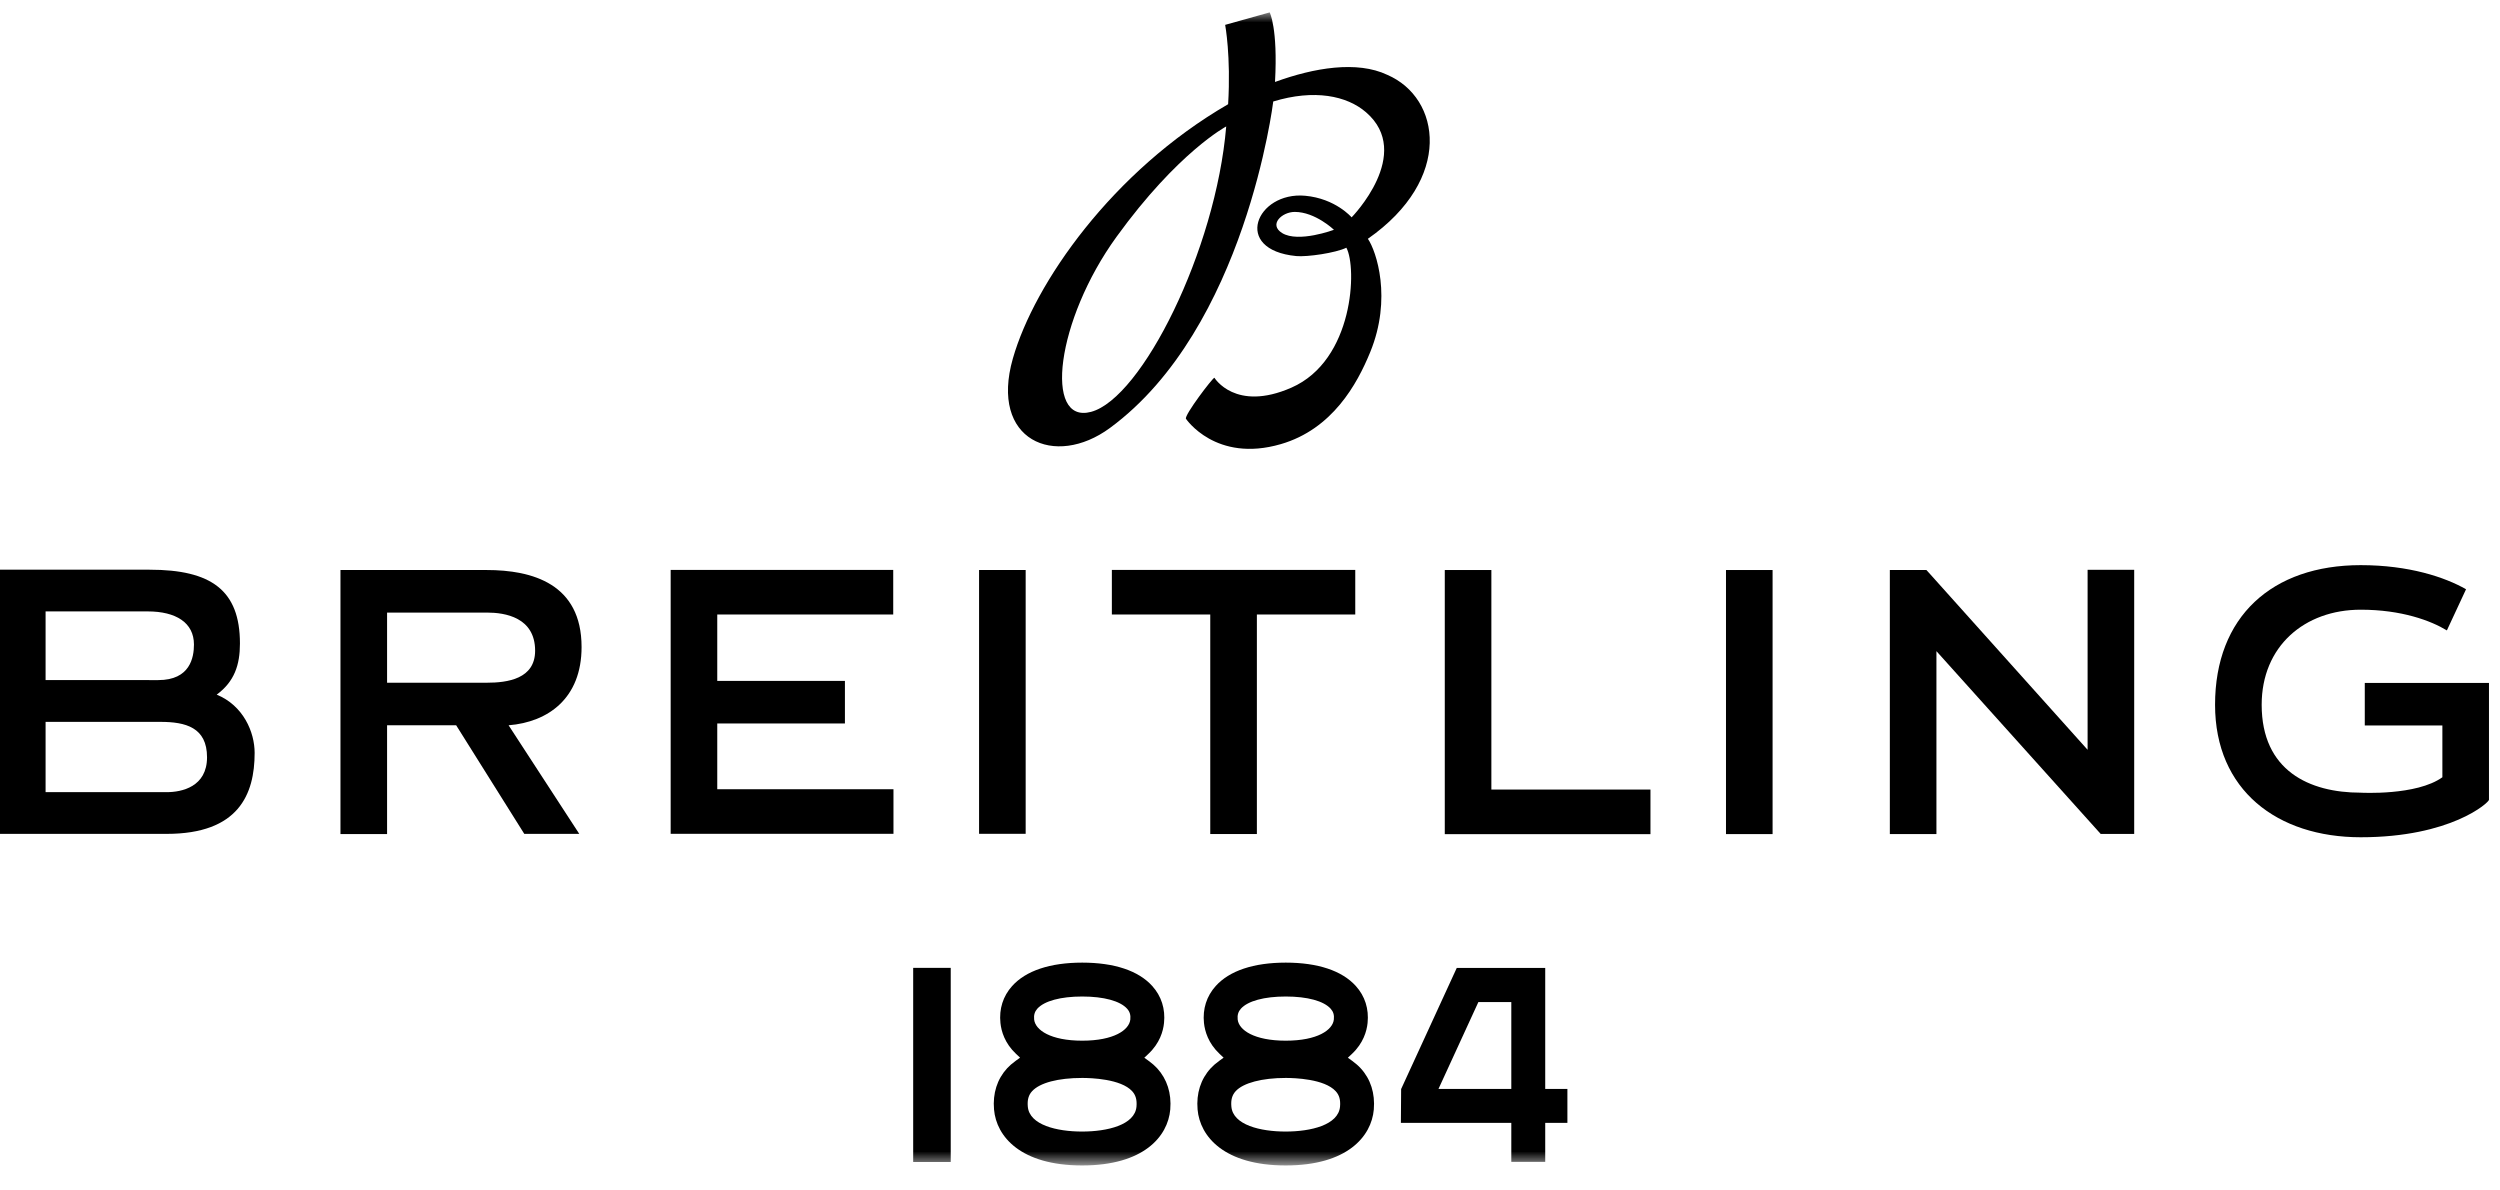
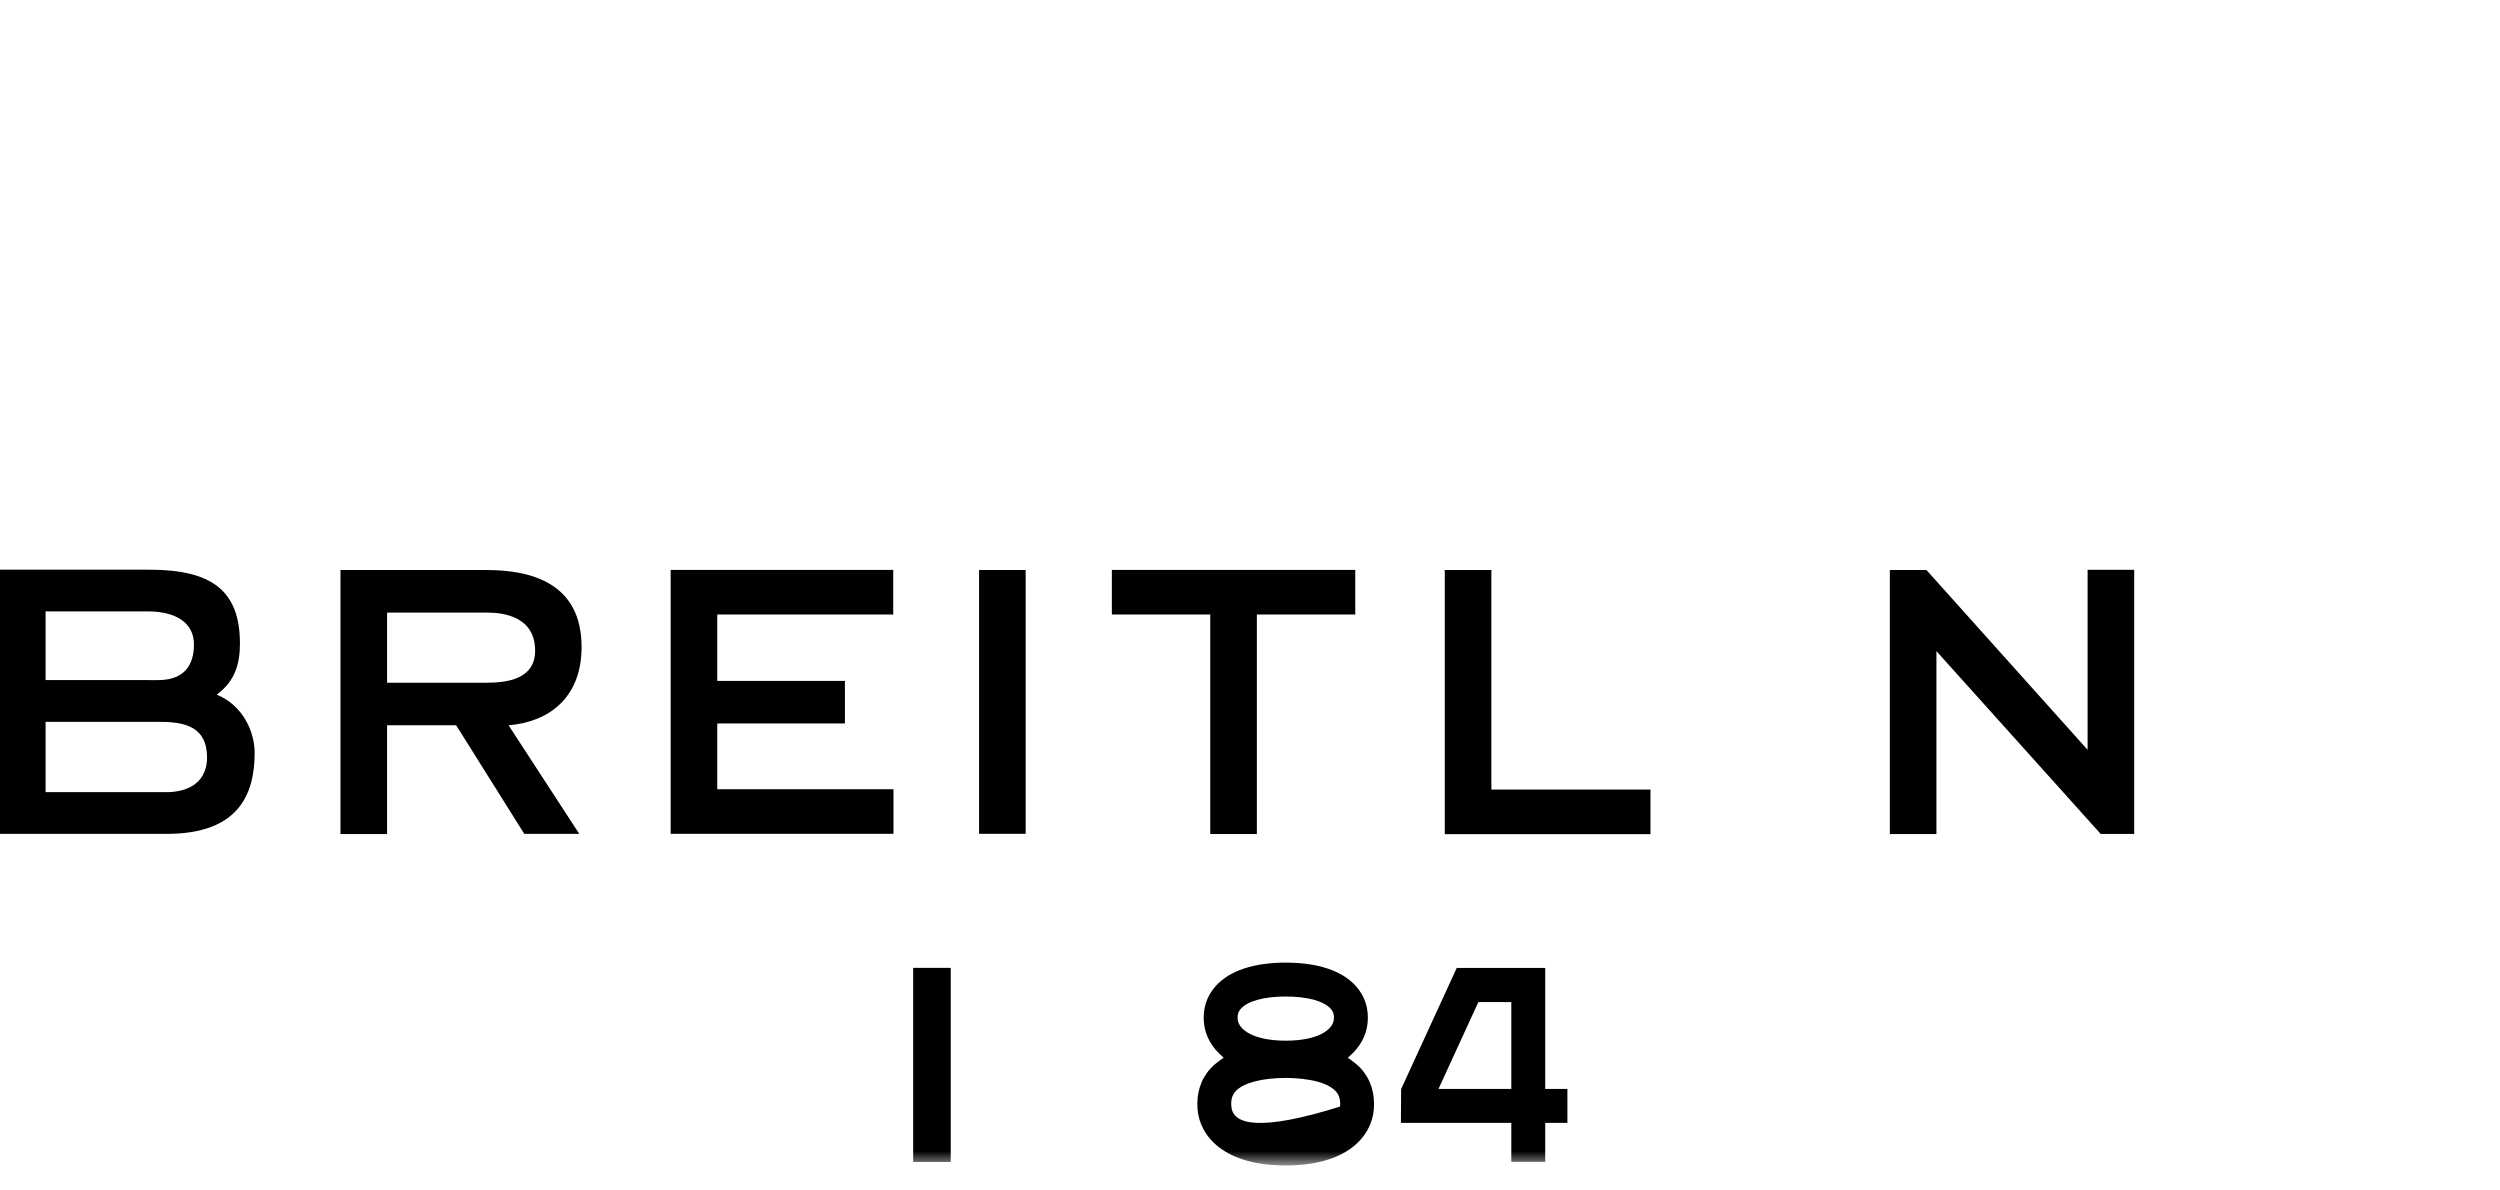
<svg xmlns="http://www.w3.org/2000/svg" xmlns:xlink="http://www.w3.org/1999/xlink" width="124px" height="59px" viewBox="0 0 124 59" version="1.1">
  <title>breitling_logo</title>
  <defs>
    <filter id="filter-1">
      <feColorMatrix in="SourceGraphic" type="matrix" values="0 0 0 0 0 0 0 0 0 0 0 0 0 0 0 0 0 0 1 0" />
    </filter>
    <polygon id="path-2" points="0 57.195 123.453 57.195 123.453 0.003 0 0.003" />
  </defs>
  <g id="Page-1" stroke="none" stroke-width="1" fill="none" fill-rule="evenodd">
    <g id="landing_desktop" transform="translate(-231, -1734)">
      <g id="breitling_logo" transform="translate(229, 1734)" filter="url(#filter-1)">
        <g transform="translate(2, 0)">
          <polygon id="Fill-1" fill="#000000" points="103.545 37.19 95.76 28.505 95.549 28.273 93.736 28.273 93.736 41.371 96.047 41.371 96.047 32.297 104.194 41.363 105.856 41.363 105.856 28.261 103.545 28.261" />
          <polygon id="Fill-2" fill="#000000" points="73.972 28.273 71.661 28.273 71.661 41.374 81.863 41.374 81.863 39.162 73.972 39.162" />
-           <polygon id="Fill-3" fill="#000000" points="85.609 41.371 87.92 41.371 87.92 28.273 85.609 28.273" />
          <g id="Group-22" transform="translate(0, 0.612)">
            <path d="M10.749,33.842 C11.627,33.194 11.901,32.37 11.901,31.305 C11.901,28.664 10.475,27.645 7.417,27.645 L-6.14999994e-05,27.645 L-6.14999994e-05,40.748 L8.271,40.748 C11.828,40.748 12.63,38.796 12.63,36.733 C12.63,35.697 12.069,34.385 10.749,33.842 L10.749,33.842 Z M2.261,29.714 L7.329,29.714 C8.725,29.714 9.62,30.273 9.62,31.355 C9.62,32.001 9.43,33.121 7.848,33.121 L2.261,33.12 L2.261,29.714 Z M8.271,38.679 L2.261,38.679 L2.261,35.193 L7.958,35.193 C9.202,35.193 10.269,35.465 10.269,36.948 C10.269,38.419 9.01,38.679 8.271,38.679 L8.271,38.679 Z" id="Fill-7" fill="#000000" />
-             <path d="M117.293,33.261 L117.293,35.372 L121.142,35.372 L121.142,37.94 C119.86,38.863 117.092,38.705 117.092,38.705 C114.537,38.705 112.179,37.612 112.179,34.344 C112.179,31.447 114.3,29.629 117.092,29.629 C119.123,29.629 120.576,30.176 121.365,30.657 L122.316,28.615 C121.271,28.018 119.49,27.419 117.092,27.419 C112.687,27.419 109.867,29.977 109.867,34.344 C109.867,38.579 112.948,40.916 117.092,40.916 C121.57,40.916 123.453,39.191 123.453,39.058 L123.453,33.261 L117.293,33.261 Z" id="Fill-4" fill="#000000" />
            <path d="M28.846,31.482 C28.846,28.342 26.404,27.661 24.131,27.661 L16.887,27.661 L16.887,40.759 L19.199,40.759 L19.199,35.361 L22.626,35.362 L26.005,40.749 L28.732,40.749 L25.226,35.362 C27.191,35.204 28.846,34.022 28.846,31.482 M19.199,33.25 L19.199,29.772 L24.163,29.772 C25.038,29.772 26.542,30.004 26.542,31.664 C26.542,33.06 25.175,33.251 24.148,33.251 C23.121,33.251 19.199,33.25 19.199,33.25" id="Fill-10" fill="#000000" />
            <polygon id="Fill-12" fill="#000000" points="35.576 35.272 41.908 35.272 41.908 33.161 35.576 33.161 35.576 29.867 44.304 29.867 44.304 27.656 33.265 27.656 33.265 40.745 44.316 40.745 44.316 38.534 35.576 38.534" />
            <mask id="mask-3" fill="white">
              <use xlink:href="#path-2" />
            </mask>
            <g id="Clip-15" />
            <polygon id="Fill-14" fill="#000000" mask="url(#mask-3)" points="48.562 40.745 50.873 40.745 50.873 27.66 48.562 27.66" />
            <polygon id="Fill-16" fill="#000000" mask="url(#mask-3)" points="55.148 29.867 60.029 29.867 60.029 40.756 62.341 40.756 62.341 29.867 67.221 29.867 67.221 27.656 55.148 27.656" />
-             <path d="M68.81,3.1 C67.309,2.39 65.184,2.745 63.245,3.452 L63.241,3.445 C63.387,0.779 62.976,0.003 62.976,0.003 L60.768,0.621 C60.768,0.621 61.059,2.169 60.915,4.558 L60.915,4.557 C55.174,7.88 51.305,13.434 50.238,17.17 C49.075,21.239 52.319,22.622 55.048,20.619 C61.784,15.674 63.153,4.422 63.153,4.422 C65.184,3.802 66.801,4.134 67.751,4.953 C70.139,7.009 67.04,10.169 67.04,10.169 C67.04,10.169 66.243,9.234 64.732,9.097 C62.32,8.88 61.093,11.779 64.296,12.089 C64.831,12.14 66.251,11.935 66.78,11.674 C67.315,12.666 67.153,17.258 64.053,18.616 C61.269,19.836 60.235,18.124 60.235,18.124 C60.148,18.124 58.733,19.985 58.823,20.159 C58.823,20.159 60.297,22.36 63.532,21.416 C66.084,20.672 67.312,18.447 67.964,16.85 C69.053,14.19 68.269,11.849 67.847,11.232 C72.088,8.27 71.465,4.244 68.81,3.1 M54.117,19.816 C51.758,20.447 52.384,15.272 55.377,11.137 C58.427,6.925 60.82,5.66 60.82,5.66 C60.304,11.811 56.628,19.143 54.117,19.816 M63.595,10.948 C62.913,10.527 63.583,9.899 64.219,9.899 C65.239,9.899 66.164,10.786 66.164,10.786 C66.164,10.786 64.401,11.444 63.595,10.948" id="Fill-17" fill="#000000" mask="url(#mask-3)" />
            <polygon id="Fill-18" fill="#000000" mask="url(#mask-3)" points="45.294 57.023 47.156 57.023 47.156 47.394 45.294 47.394" />
-             <path d="M67.076,52.012 L66.854,51.851 L67.054,51.664 C67.622,51.13 67.79,50.534 67.832,50.128 C67.904,49.43 67.702,48.795 67.249,48.294 C66.565,47.535 65.364,47.134 63.773,47.134 C62.184,47.134 60.983,47.535 60.3,48.294 C59.847,48.797 59.645,49.431 59.717,50.128 C59.76,50.535 59.928,51.131 60.492,51.661 L60.691,51.848 L60.47,52.009 C60.3,52.132 60.164,52.251 60.052,52.373 C59.556,52.912 59.331,53.621 59.4,54.421 C59.517,55.761 60.725,57.195 63.766,57.195 L63.773,57.195 C66.816,57.195 68.024,55.761 68.141,54.42 C68.209,53.619 67.984,52.911 67.49,52.375 C67.378,52.252 67.242,52.134 67.076,52.012 M66.159,49.954 C66.105,50.477 65.346,51.006 63.773,51.006 C62.203,51.006 61.445,50.477 61.389,49.955 C61.367,49.732 61.416,49.567 61.549,49.418 C61.895,49.035 62.706,48.815 63.773,48.815 C64.843,48.815 65.654,49.035 66.001,49.42 C66.134,49.568 66.183,49.733 66.159,49.954 M61.29,53.51 C61.667,53.099 62.595,52.854 63.773,52.854 C64.213,52.854 65.691,52.901 66.25,53.511 C66.428,53.704 66.495,53.939 66.466,54.274 C66.386,55.188 65.019,55.513 63.766,55.513 C62.517,55.513 61.154,55.188 61.076,54.274 C61.046,53.94 61.112,53.705 61.29,53.51" id="Fill-19" fill="#000000" mask="url(#mask-3)" />
+             <path d="M67.076,52.012 L66.854,51.851 L67.054,51.664 C67.622,51.13 67.79,50.534 67.832,50.128 C67.904,49.43 67.702,48.795 67.249,48.294 C66.565,47.535 65.364,47.134 63.773,47.134 C62.184,47.134 60.983,47.535 60.3,48.294 C59.847,48.797 59.645,49.431 59.717,50.128 C59.76,50.535 59.928,51.131 60.492,51.661 L60.691,51.848 L60.47,52.009 C60.3,52.132 60.164,52.251 60.052,52.373 C59.556,52.912 59.331,53.621 59.4,54.421 C59.517,55.761 60.725,57.195 63.766,57.195 L63.773,57.195 C66.816,57.195 68.024,55.761 68.141,54.42 C68.209,53.619 67.984,52.911 67.49,52.375 C67.378,52.252 67.242,52.134 67.076,52.012 M66.159,49.954 C66.105,50.477 65.346,51.006 63.773,51.006 C62.203,51.006 61.445,50.477 61.389,49.955 C61.367,49.732 61.416,49.567 61.549,49.418 C61.895,49.035 62.706,48.815 63.773,48.815 C64.843,48.815 65.654,49.035 66.001,49.42 C66.134,49.568 66.183,49.733 66.159,49.954 M61.29,53.51 C61.667,53.099 62.595,52.854 63.773,52.854 C64.213,52.854 65.691,52.901 66.25,53.511 C66.428,53.704 66.495,53.939 66.466,54.274 C62.517,55.513 61.154,55.188 61.076,54.274 C61.046,53.94 61.112,53.705 61.29,53.51" id="Fill-19" fill="#000000" mask="url(#mask-3)" />
            <path d="M76.643,53.4 L76.643,47.396 L72.256,47.396 L69.496,53.405 L69.484,55.082 L74.961,55.082 L74.961,57.018 L76.643,57.018 L76.643,55.082 L77.743,55.082 L77.743,53.4 L76.643,53.4 Z M71.348,53.4 L73.328,49.089 L74.961,49.089 L74.961,53.4 L71.348,53.4 Z" id="Fill-20" fill="#000000" mask="url(#mask-3)" />
-             <path d="M56.98,52.012 L56.758,51.851 L56.957,51.664 C57.525,51.131 57.694,50.535 57.735,50.128 C57.808,49.432 57.606,48.798 57.152,48.294 C56.469,47.535 55.268,47.134 53.678,47.134 C52.087,47.134 50.886,47.535 50.203,48.294 C49.75,48.798 49.549,49.432 49.622,50.128 C49.664,50.534 49.831,51.129 50.396,51.661 L50.595,51.848 L50.373,52.009 C50.204,52.132 50.067,52.251 49.955,52.373 C49.459,52.913 49.234,53.621 49.304,54.42 C49.42,55.761 50.627,57.195 53.67,57.195 L53.678,57.195 C56.719,57.195 57.927,55.762 58.045,54.42 C58.113,53.62 57.887,52.912 57.394,52.374 C57.28,52.25 57.144,52.132 56.98,52.012 M56.064,49.954 C56.009,50.477 55.25,51.006 53.678,51.006 C52.107,51.006 51.348,50.477 51.293,49.955 C51.271,49.732 51.32,49.567 51.452,49.418 C51.798,49.035 52.61,48.815 53.678,48.815 C54.748,48.815 55.558,49.035 55.904,49.42 C56.037,49.568 56.087,49.733 56.064,49.954 M51.192,53.511 C51.576,53.093 52.482,52.854 53.678,52.854 C54.117,52.854 55.595,52.901 56.154,53.51 C56.332,53.704 56.398,53.94 56.37,54.274 C56.29,55.188 54.923,55.513 53.67,55.513 C52.42,55.513 51.057,55.188 50.979,54.274 C50.95,53.94 51.015,53.704 51.192,53.511" id="Fill-21" fill="#000000" mask="url(#mask-3)" />
          </g>
        </g>
      </g>
    </g>
  </g>
</svg>